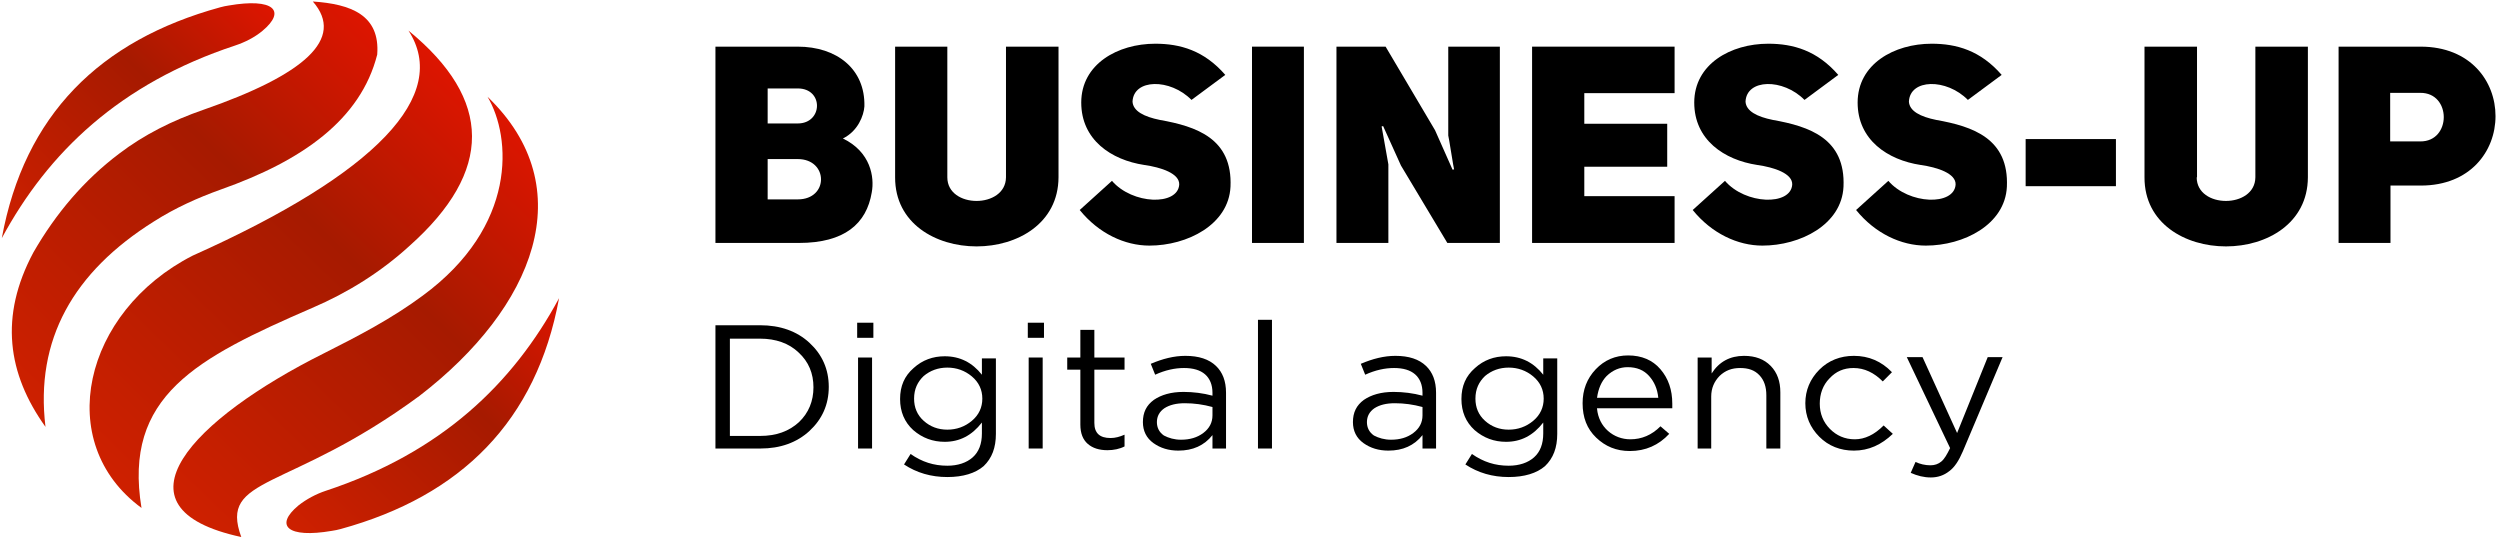
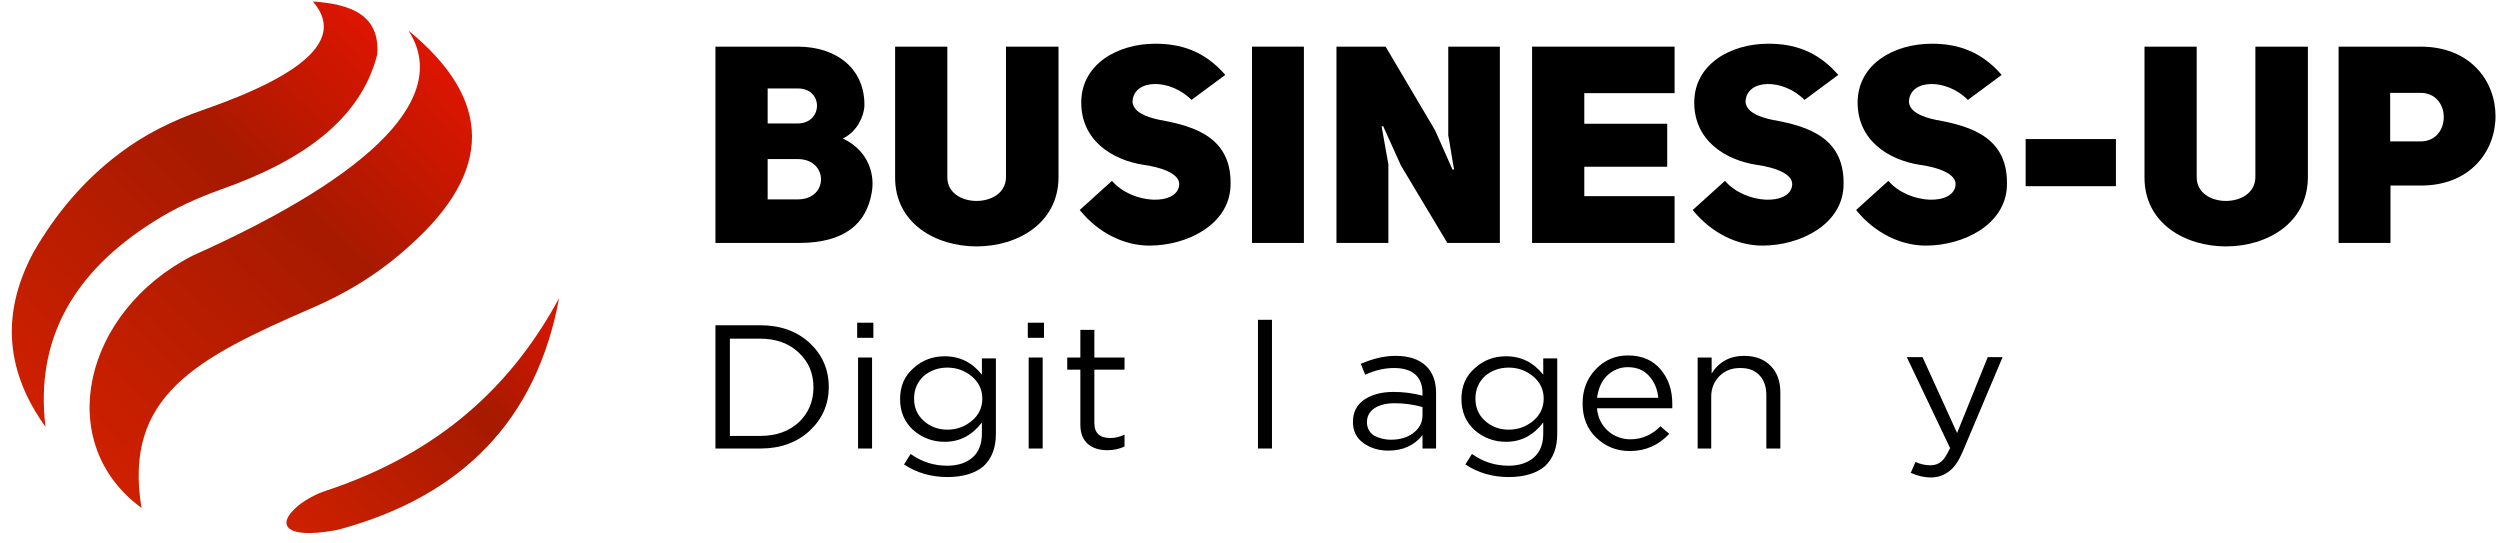
<svg xmlns="http://www.w3.org/2000/svg" width="175" height="38" viewBox="0 0 175 38" fill="none">
-   <path d="M16.468 3.183C8.376 5.855 3.368 10.665 0.126 16.671C1.708 8.044 6.979 2.827 15.414 0.511C15.624 0.46 15.809 0.409 16.02 0.384C19.13 -0.151 20.079 0.74 18.366 2.165C17.812 2.623 17.153 2.954 16.468 3.183Z" fill="url(#paint0_linear_104_90)" />
  <path d="M3.184 29.881C0.522 26.165 -0.058 22.144 2.34 17.665C3.922 14.917 5.899 12.601 8.323 10.769C10.089 9.42 12.093 8.427 14.227 7.689C21.265 5.246 24.191 2.727 21.898 0.105C24.56 0.284 26.615 1.047 26.405 3.821C25.245 8.376 21.16 11.252 15.466 13.263C13.832 13.848 12.251 14.561 10.775 15.502C5.134 19.04 2.446 23.773 3.184 29.881Z" fill="url(#paint1_linear_104_90)" />
  <path d="M21.845 21.558C13.753 25.07 8.613 27.716 9.905 35.555C3.685 30.999 5.819 21.812 13.489 17.893C26.404 12.116 31.518 6.645 28.592 2.14C34.496 6.975 34.523 11.989 28.671 17.206C26.668 19.038 24.349 20.489 21.845 21.558Z" fill="url(#paint2_linear_104_90)" />
-   <path d="M29.356 27.717C20.157 34.486 15.308 33.265 16.889 37.591C7.427 35.555 13.542 29.295 22.661 24.739C25.086 23.518 27.432 22.296 29.593 20.693C36.209 15.832 35.814 9.623 34.127 6.772C40.769 13.16 37.395 21.533 29.356 27.717Z" fill="url(#paint3_linear_104_90)" />
  <path d="M22.793 34.359C30.885 31.687 35.893 26.877 39.135 20.871C37.553 29.473 32.282 34.715 23.848 37.031C23.637 37.082 23.452 37.133 23.241 37.158C20.131 37.693 19.183 36.802 20.896 35.377C21.449 34.944 22.108 34.588 22.793 34.359Z" fill="url(#paint4_linear_104_90)" />
  <path d="M59.003 9.693C60.96 10.64 61.218 12.412 61.024 13.463C60.659 15.667 59.111 17.006 55.929 17.006H50.081V3.265H55.843C58.574 3.265 60.573 4.831 60.508 7.447C60.465 8.086 60.057 9.178 59.003 9.693ZM55.843 8.642C57.606 8.642 57.67 6.191 55.843 6.191H53.736V8.642H55.843ZM55.843 13.957C58.036 13.957 57.993 11.135 55.843 11.135H53.736V13.957H55.843Z" fill="black" />
  <path d="M66.313 12.412C66.313 14.617 70.398 14.617 70.419 12.412V3.265H74.096V12.412C74.074 18.861 62.637 18.861 62.658 12.412V3.265H66.313V12.412Z" fill="black" />
  <path d="M77.837 12.66C79.277 14.329 82.438 14.411 82.545 12.928C82.588 12.145 81.277 11.712 80.094 11.547C77.794 11.197 75.687 9.796 75.687 7.18C75.687 4.481 78.245 3.06 80.868 3.06C82.61 3.06 84.287 3.533 85.77 5.243L83.405 6.994C81.9 5.47 79.342 5.511 79.277 7.118C79.32 7.777 80.073 8.169 81.191 8.395C83.749 8.849 86.286 9.693 86.135 13.072C86.006 15.73 83.104 17.192 80.46 17.192C78.74 17.192 76.912 16.348 75.58 14.7L77.837 12.66Z" fill="black" />
  <path d="M91.273 17.006H87.64V3.265H91.273V17.006Z" fill="black" />
  <path d="M93.552 3.265H96.992L100.453 9.116L101.679 11.877L101.786 11.856C101.765 11.856 101.399 9.487 101.378 9.487V3.265H104.99V17.006H101.313L98.067 11.588L96.82 8.828L96.713 8.848L97.186 11.506V17.006H93.552V3.265Z" fill="black" />
  <path d="M110.901 8.663H116.705V11.671H110.901V13.731H117.221V17.006H107.246V3.265H117.221V6.52H110.901V8.663Z" fill="black" />
  <path d="M120.747 12.66C122.187 14.329 125.347 14.411 125.455 12.928C125.498 12.145 124.186 11.712 123.004 11.547C120.704 11.197 118.597 9.796 118.597 7.18C118.597 4.481 121.155 3.06 123.778 3.06C125.519 3.06 127.196 3.533 128.679 5.243L126.315 6.994C124.81 5.47 122.251 5.511 122.187 7.118C122.23 7.777 122.982 8.169 124.1 8.395C126.659 8.849 129.195 9.693 129.045 13.072C128.916 15.73 126.014 17.192 123.369 17.192C121.65 17.192 119.822 16.348 118.489 14.7L120.747 12.66Z" fill="black" />
  <path d="M132.184 12.66C133.624 14.329 136.784 14.411 136.892 12.928C136.935 12.145 135.623 11.712 134.441 11.547C132.141 11.197 130.034 9.796 130.034 7.18C130.034 4.481 132.592 3.06 135.215 3.06C136.956 3.06 138.633 3.533 140.117 5.243L137.752 6.994C136.247 5.47 133.689 5.511 133.624 7.118C133.667 7.777 134.419 8.169 135.537 8.395C138.096 8.849 140.633 9.693 140.482 13.072C140.353 15.73 137.451 17.192 134.806 17.192C133.087 17.192 131.259 16.348 129.926 14.7L132.184 12.66Z" fill="black" />
  <path d="M148.115 13.033H141.795V9.735H148.115V13.033Z" fill="black" />
-   <path d="M153.769 12.412C153.769 14.617 157.854 14.617 157.876 12.412V3.265H161.552V12.412C161.53 18.861 150.093 18.861 150.115 12.412V3.265H153.791V12.412H153.769Z" fill="black" />
+   <path d="M153.769 12.412C153.769 14.617 157.854 14.617 157.876 12.412V3.265H161.552V12.412C161.53 18.861 150.093 18.861 150.115 12.412V3.265H153.791H153.769Z" fill="black" />
  <path d="M163.701 3.265H169.441C172.945 3.265 174.686 5.696 174.686 8.127C174.686 10.579 172.924 12.989 169.462 12.989H167.334V17.006H163.701V3.265ZM169.419 9.899C171.612 9.919 171.612 6.479 169.419 6.5H167.312V9.899H169.419Z" fill="black" />
  <path d="M50.081 31.396V22.767H53.205C54.614 22.767 55.778 23.177 56.666 23.999C57.554 24.821 58.014 25.849 58.014 27.081C58.014 28.314 57.554 29.341 56.666 30.163C55.778 30.985 54.614 31.396 53.236 31.396H50.081ZM51.092 30.515H53.205C54.339 30.515 55.227 30.192 55.931 29.547C56.605 28.901 56.942 28.079 56.942 27.111C56.942 26.142 56.605 25.32 55.901 24.674C55.227 24.029 54.308 23.706 53.205 23.706H51.092V30.515Z" fill="black" />
  <path d="M60.002 23.618V22.59H61.136V23.647H60.002V23.618ZM60.064 31.396V25.026H61.044V31.396H60.064Z" fill="black" />
  <path d="M66.314 33.393C65.18 33.393 64.17 33.099 63.282 32.512L63.741 31.778C64.537 32.336 65.364 32.6 66.314 32.6C67.049 32.6 67.661 32.395 68.09 32.013C68.519 31.631 68.733 31.074 68.733 30.34V29.577C68.028 30.487 67.171 30.927 66.13 30.927C65.303 30.927 64.568 30.663 63.925 30.105C63.312 29.548 63.006 28.814 63.006 27.933C63.006 27.023 63.312 26.319 63.955 25.761C64.568 25.204 65.303 24.939 66.13 24.939C67.202 24.939 68.059 25.38 68.733 26.231V25.086H69.713V30.369C69.713 31.338 69.437 32.072 68.855 32.629C68.273 33.128 67.416 33.393 66.314 33.393ZM66.314 30.076C66.957 30.076 67.538 29.87 68.028 29.459C68.519 29.049 68.763 28.52 68.763 27.904C68.763 27.288 68.519 26.759 68.028 26.348C67.538 25.937 66.957 25.732 66.314 25.732C65.67 25.732 65.119 25.937 64.66 26.319C64.231 26.73 63.986 27.229 63.986 27.904C63.986 28.52 64.2 29.049 64.66 29.459C65.119 29.87 65.67 30.076 66.314 30.076Z" fill="black" />
  <path d="M71.946 23.618V22.59H73.079V23.647H71.946V23.618ZM72.007 31.396V25.026H72.987V31.396H72.007Z" fill="black" />
  <path d="M77.524 31.514C76.942 31.514 76.482 31.367 76.145 31.073C75.809 30.78 75.625 30.34 75.625 29.723V25.878H74.706V25.027H75.625V23.09H76.605V25.027H78.718V25.878H76.605V29.606C76.605 30.31 76.972 30.662 77.738 30.662C78.075 30.662 78.381 30.574 78.718 30.428V31.25C78.381 31.426 77.952 31.514 77.524 31.514Z" fill="black" />
-   <path d="M82.484 31.543C81.81 31.543 81.228 31.367 80.738 31.015C80.248 30.663 80.003 30.163 80.003 29.547C80.003 28.872 80.248 28.373 80.769 27.991C81.29 27.639 81.963 27.434 82.851 27.434C83.525 27.434 84.23 27.522 84.873 27.698V27.493C84.873 26.935 84.689 26.495 84.352 26.201C84.015 25.908 83.525 25.761 82.882 25.761C82.239 25.761 81.565 25.908 80.861 26.23L80.554 25.467C81.381 25.115 82.178 24.91 82.974 24.91C83.923 24.91 84.628 25.145 85.118 25.614C85.577 26.054 85.822 26.671 85.822 27.493V31.396H84.873V30.457C84.291 31.191 83.495 31.543 82.484 31.543ZM82.668 30.78C83.28 30.78 83.801 30.633 84.23 30.31C84.658 29.987 84.873 29.576 84.873 29.078V28.491C84.23 28.314 83.586 28.226 82.943 28.226C82.331 28.226 81.871 28.344 81.504 28.579C81.167 28.813 80.983 29.136 80.983 29.547C80.983 29.929 81.136 30.252 81.473 30.486C81.81 30.663 82.208 30.78 82.668 30.78Z" fill="black" />
  <path d="M88.058 31.396V22.386H89.038V31.396H88.058Z" fill="black" />
  <path d="M97.186 31.543C96.512 31.543 95.93 31.367 95.44 31.015C94.95 30.663 94.705 30.163 94.705 29.547C94.705 28.872 94.95 28.373 95.471 27.991C95.991 27.639 96.665 27.434 97.553 27.434C98.227 27.434 98.931 27.522 99.575 27.698V27.493C99.575 26.935 99.391 26.495 99.054 26.201C98.717 25.908 98.227 25.761 97.584 25.761C96.941 25.761 96.267 25.908 95.563 26.23L95.256 25.467C96.083 25.115 96.879 24.91 97.676 24.91C98.625 24.91 99.33 25.145 99.82 25.614C100.279 26.054 100.524 26.671 100.524 27.493V31.396H99.575V30.457C98.993 31.191 98.197 31.543 97.186 31.543ZM97.37 30.78C97.982 30.78 98.503 30.633 98.931 30.31C99.36 29.987 99.575 29.576 99.575 29.078V28.491C98.931 28.314 98.288 28.226 97.645 28.226C97.033 28.226 96.573 28.344 96.206 28.579C95.869 28.813 95.685 29.136 95.685 29.547C95.685 29.929 95.838 30.252 96.175 30.486C96.512 30.663 96.91 30.78 97.37 30.78Z" fill="black" />
  <path d="M105.608 33.393C104.475 33.393 103.464 33.099 102.576 32.512L103.035 31.778C103.832 32.336 104.659 32.6 105.608 32.6C106.343 32.6 106.955 32.395 107.384 32.013C107.813 31.631 108.027 31.074 108.027 30.34V29.577C107.323 30.487 106.465 30.927 105.424 30.927C104.597 30.927 103.862 30.663 103.219 30.105C102.607 29.548 102.3 28.814 102.3 27.933C102.3 27.023 102.607 26.319 103.25 25.761C103.862 25.204 104.597 24.939 105.424 24.939C106.496 24.939 107.354 25.38 108.027 26.231V25.086H109.007V30.369C109.007 31.338 108.732 32.072 108.15 32.629C107.568 33.128 106.71 33.393 105.608 33.393ZM105.608 30.076C106.251 30.076 106.833 29.87 107.323 29.459C107.813 29.049 108.058 28.52 108.058 27.904C108.058 27.288 107.813 26.759 107.323 26.348C106.833 25.937 106.251 25.732 105.608 25.732C104.965 25.732 104.413 25.937 103.954 26.319C103.525 26.73 103.28 27.229 103.28 27.904C103.28 28.52 103.495 29.049 103.954 29.459C104.413 29.87 104.965 30.076 105.608 30.076Z" fill="black" />
  <path d="M111.792 28.608C111.854 29.254 112.129 29.782 112.558 30.164C112.987 30.545 113.538 30.751 114.12 30.751C114.916 30.751 115.621 30.457 116.233 29.841L116.846 30.369C116.111 31.162 115.192 31.572 114.089 31.572C113.14 31.572 112.374 31.25 111.731 30.633C111.088 30.017 110.782 29.224 110.782 28.226C110.782 27.287 111.088 26.495 111.701 25.849C112.313 25.203 113.079 24.88 113.967 24.88C114.916 24.88 115.682 25.203 116.233 25.849C116.784 26.495 117.06 27.287 117.06 28.256C117.06 28.373 117.06 28.491 117.06 28.579H111.792V28.608ZM111.792 27.845H116.08C116.019 27.229 115.804 26.73 115.437 26.319C115.069 25.908 114.579 25.702 113.936 25.702C113.385 25.702 112.895 25.908 112.466 26.319C112.099 26.7 111.884 27.199 111.792 27.845Z" fill="black" />
  <path d="M118.835 31.396V25.027H119.815V26.142C120.336 25.321 121.102 24.91 122.082 24.91C122.878 24.91 123.491 25.145 123.95 25.614C124.409 26.084 124.624 26.7 124.624 27.463V31.396H123.644V27.669C123.644 27.082 123.491 26.612 123.154 26.26C122.817 25.908 122.388 25.761 121.806 25.761C121.224 25.761 120.765 25.937 120.367 26.319C119.999 26.7 119.785 27.17 119.785 27.757V31.396H118.835Z" fill="black" />
-   <path d="M129.773 31.543C128.823 31.543 127.996 31.22 127.353 30.574C126.71 29.929 126.373 29.136 126.373 28.226C126.373 27.317 126.71 26.524 127.353 25.878C127.996 25.233 128.823 24.91 129.773 24.91C130.814 24.91 131.702 25.291 132.437 26.054L131.794 26.7C131.181 26.084 130.508 25.761 129.742 25.761C129.068 25.761 128.517 25.996 128.057 26.495C127.598 26.964 127.384 27.581 127.384 28.256C127.384 28.96 127.629 29.547 128.088 30.017C128.548 30.486 129.129 30.751 129.834 30.751C130.538 30.751 131.212 30.428 131.855 29.782L132.498 30.369C131.702 31.132 130.814 31.543 129.773 31.543Z" fill="black" />
  <path d="M135.159 33.422C134.669 33.422 134.21 33.304 133.75 33.099L134.087 32.336C134.394 32.483 134.761 32.571 135.129 32.571C135.435 32.571 135.68 32.483 135.894 32.306C136.109 32.13 136.292 31.808 136.507 31.367L133.475 24.998H134.577L136.997 30.311L139.141 24.998H140.182L137.395 31.602C137.119 32.248 136.813 32.717 136.446 32.982C136.078 33.275 135.649 33.422 135.159 33.422Z" fill="black" />
  <defs>
    <linearGradient id="paint0_linear_104_90" x1="-0.507" y1="16.057" x2="16.662" y2="-1.724" gradientUnits="userSpaceOnUse">
      <stop stop-color="#CE2000" />
      <stop offset="0.613" stop-color="#A61A00" />
      <stop offset="1" stop-color="#DD1500" />
    </linearGradient>
    <linearGradient id="paint1_linear_104_90" x1="-0.527" y1="26.276" x2="24.554" y2="0.3" gradientUnits="userSpaceOnUse">
      <stop stop-color="#CE2000" />
      <stop offset="0.613" stop-color="#A61A00" />
      <stop offset="1" stop-color="#DD1500" />
    </linearGradient>
    <linearGradient id="paint2_linear_104_90" x1="5.877" y1="31.799" x2="31.706" y2="5.049" gradientUnits="userSpaceOnUse">
      <stop stop-color="#CE2000" />
      <stop offset="0.613" stop-color="#A61A00" />
      <stop offset="1" stop-color="#DD1500" />
    </linearGradient>
    <linearGradient id="paint3_linear_104_90" x1="12.768" y1="35.699" x2="37.547" y2="10.036" gradientUnits="userSpaceOnUse">
      <stop stop-color="#CE2000" />
      <stop offset="0.613" stop-color="#A61A00" />
      <stop offset="1" stop-color="#DD1500" />
    </linearGradient>
    <linearGradient id="paint4_linear_104_90" x1="21.971" y1="38.673" x2="39.139" y2="20.892" gradientUnits="userSpaceOnUse">
      <stop stop-color="#CE2000" />
      <stop offset="0.613" stop-color="#A61A00" />
      <stop offset="1" stop-color="#DD1500" />
    </linearGradient>
  </defs>
</svg>